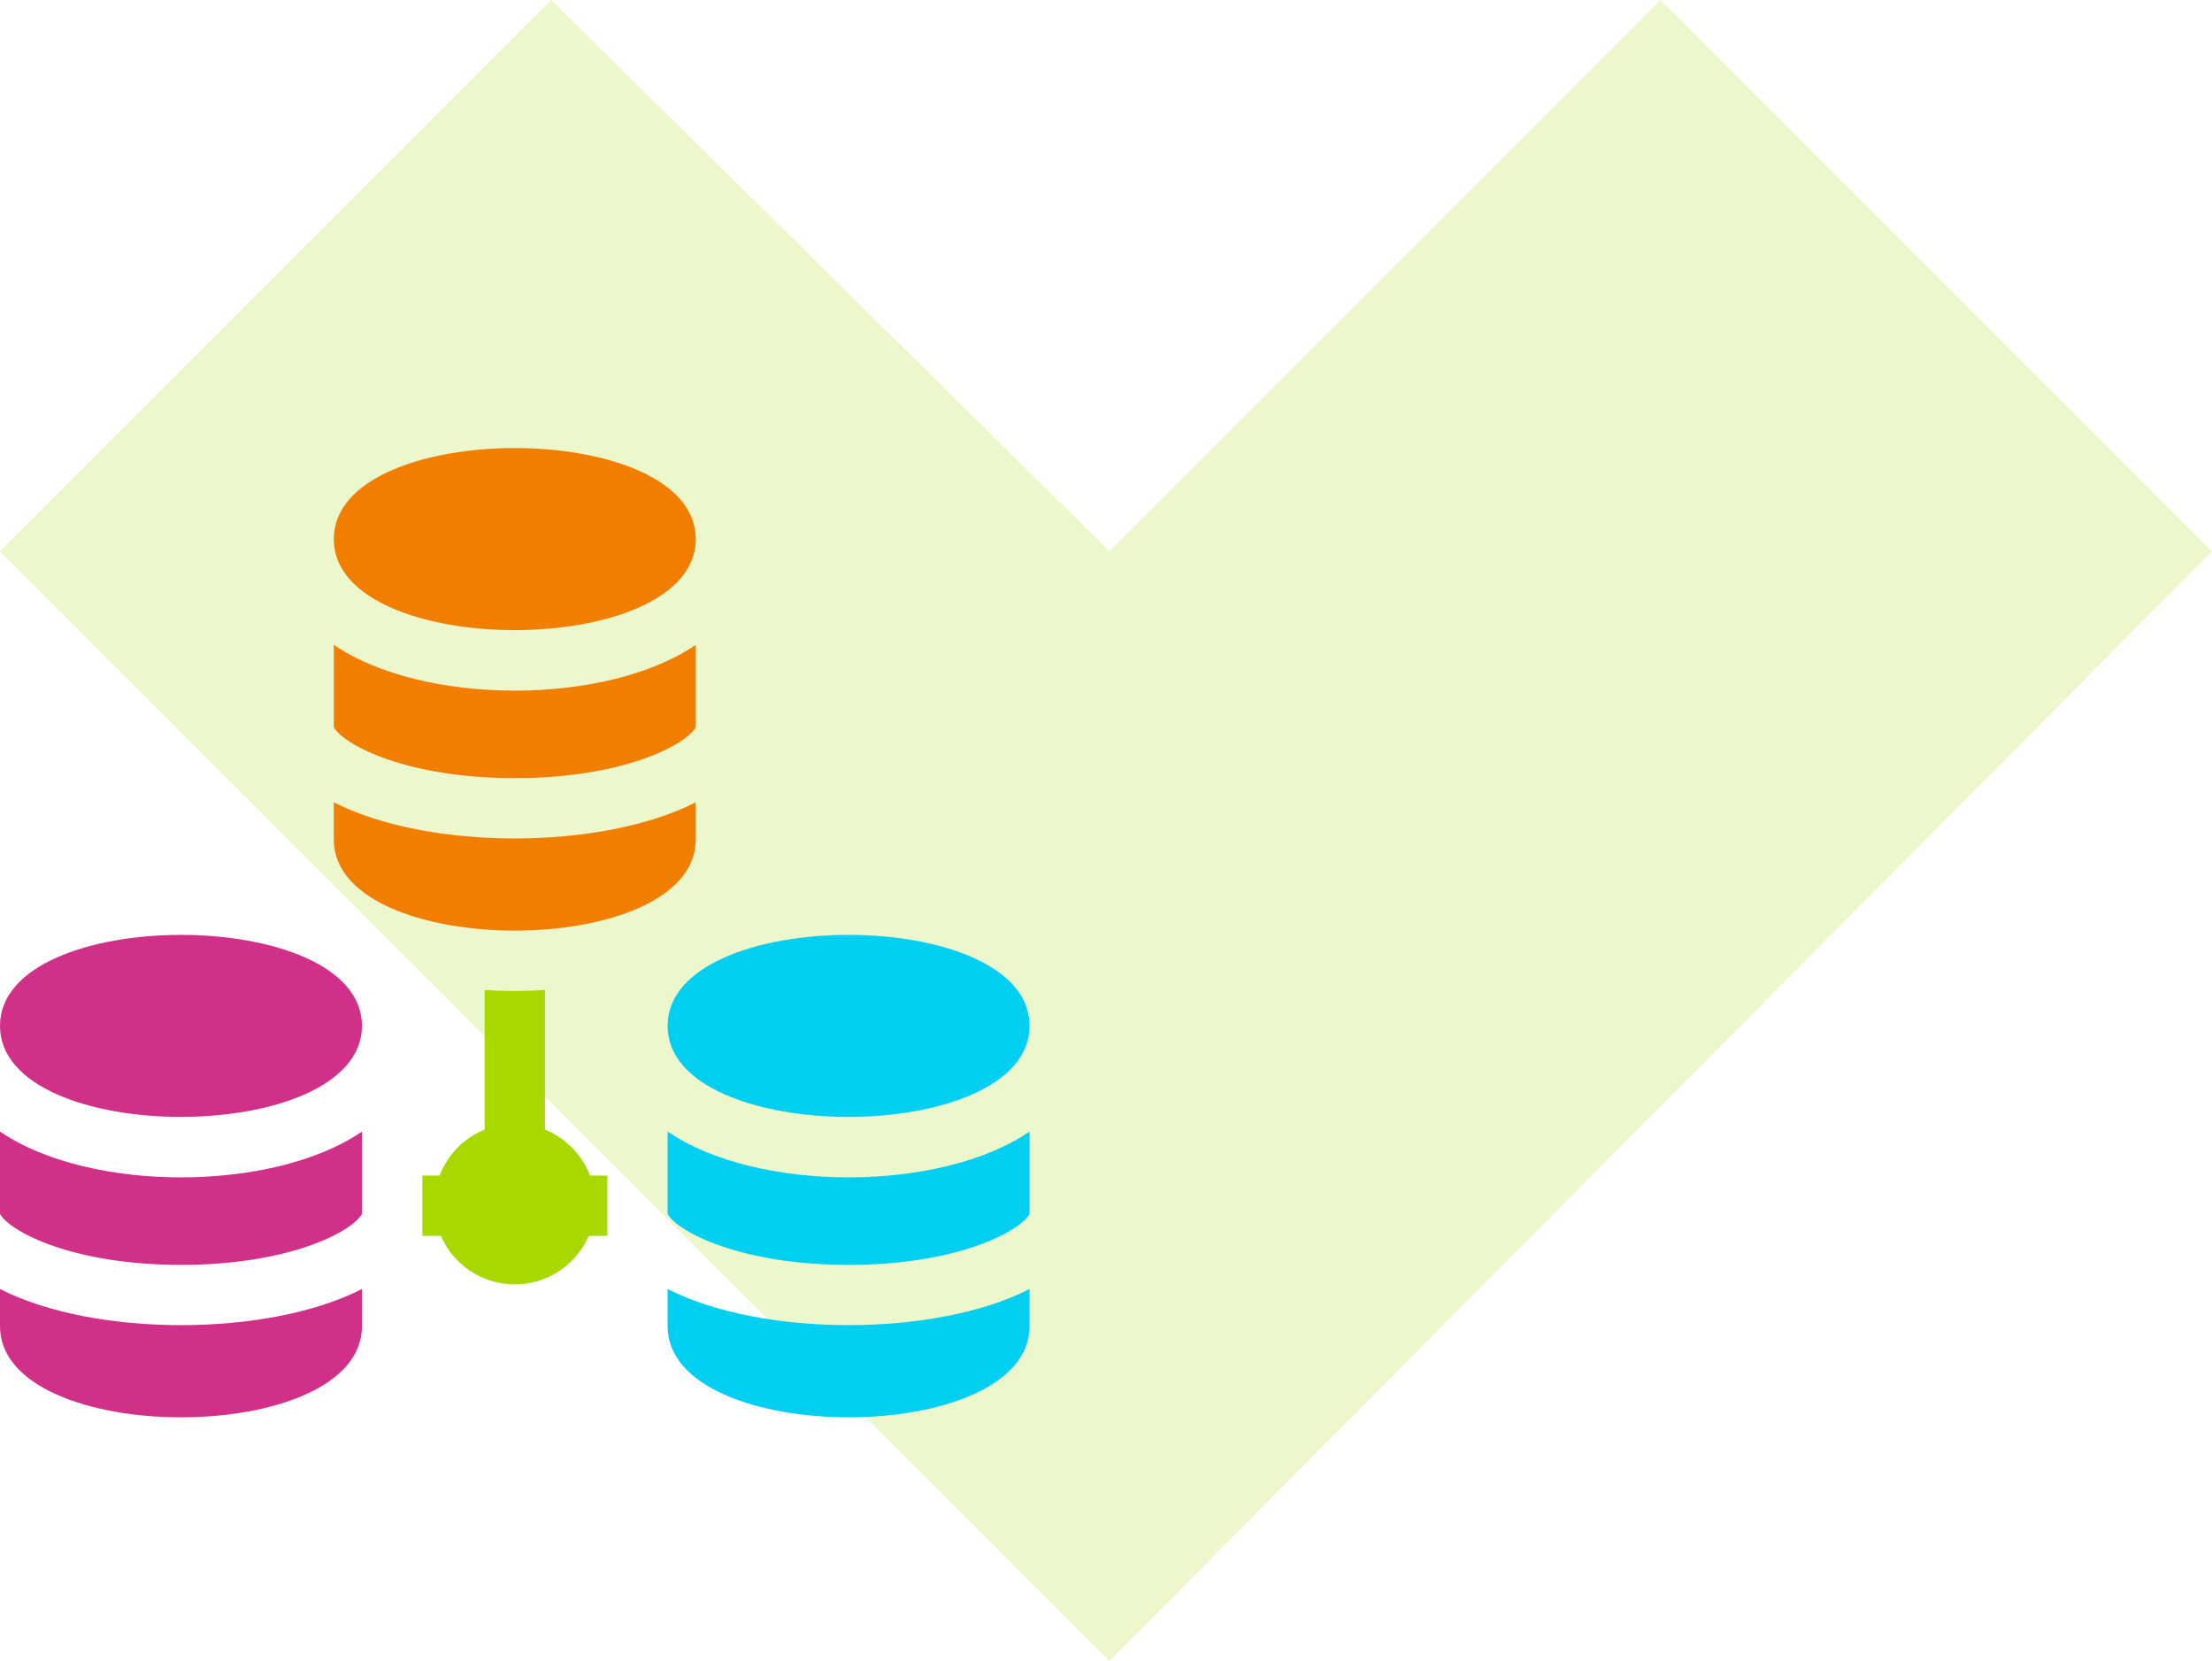
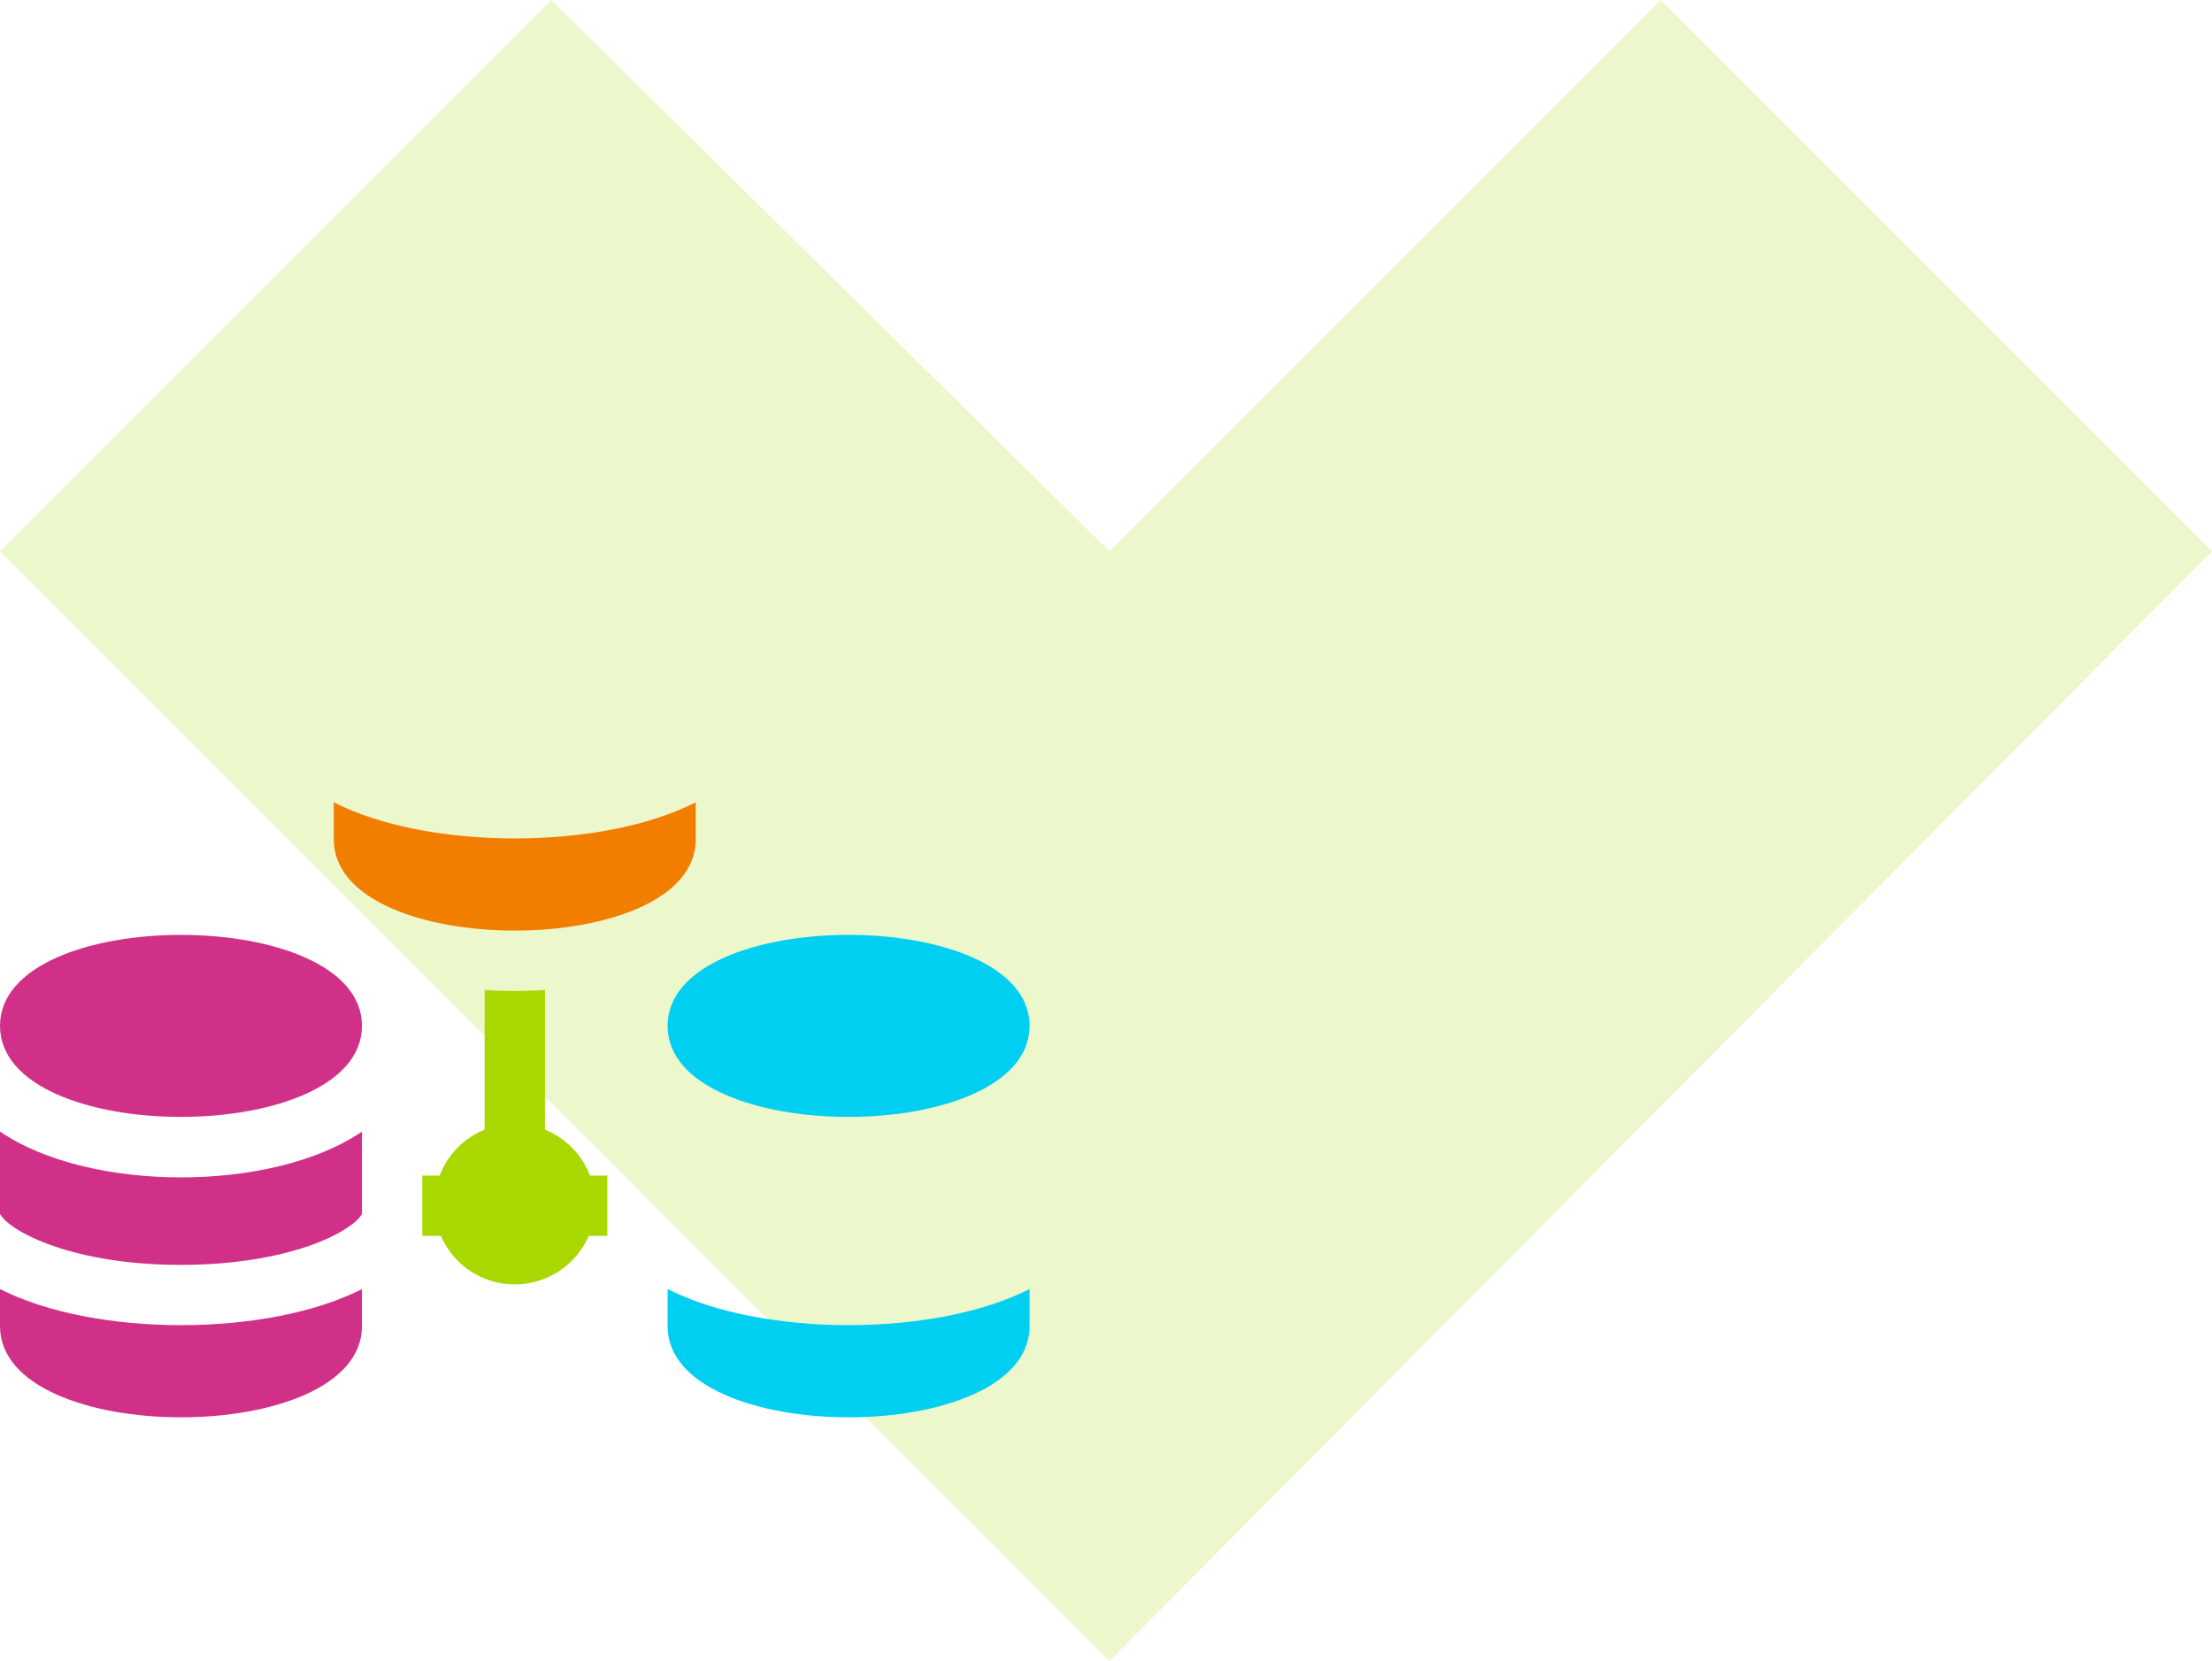
<svg xmlns="http://www.w3.org/2000/svg" width="90.614" height="68.031" viewBox="0 0 90.614 68.031">
  <g id="benefit-large-data" transform="translate(-1292.01 -4304.949)">
    <path id="Path_62169" data-name="Path 62169" d="M22.582,0l45.45,45.164L22.582,90.613,0,68.031,22.582,45.164,0,22.582Z" transform="translate(1382.623 4304.949) rotate(90)" fill="#a9d800" opacity="0.2" />
    <g id="database" transform="translate(1292.01 4308.268)">
      <path id="Path_62249" data-name="Path 62249" d="M215.025,290.189v-5.719a18.676,18.676,0,0,1-2.471,0v5.72a3.312,3.312,0,0,0-1.843,1.882H210v2.471h.762a3.3,3.3,0,0,0,6.055,0h.762v-2.471h-.71A3.312,3.312,0,0,0,215.025,290.189Z" transform="translate(-192.701 -247.241)" fill="#a9d800" />
-       <path id="Path_62250" data-name="Path 62250" d="M180.827,18.763c0-4.974-14.827-4.972-14.827,0S180.827,23.73,180.827,18.763Z" transform="translate(-152.326)" fill="#f27e00" />
-       <path id="Path_62251" data-name="Path 62251" d="M173.414,118.339c4.405,0,6.972-1.336,7.414-2.081V112.88c-3.66,2.5-11.167,2.5-14.827,0v3.379C166.442,117,169.008,118.339,173.414,118.339Z" transform="translate(-152.326 -89.786)" fill="#f27e00" />
      <path id="Path_62252" data-name="Path 62252" d="M180.827,192.695v-1.521c-3.859,1.972-10.963,1.975-14.827,0v1.521C166,197.672,180.827,197.674,180.827,192.695Z" transform="translate(-152.326 -161.631)" fill="#f27e00" />
      <path id="Path_62253" data-name="Path 62253" d="M0,260.767c0,4.981,14.827,4.967,14.827,0S0,255.8,0,260.767Z" transform="translate(0 -222.069)" fill="#d13089" />
      <path id="Path_62254" data-name="Path 62254" d="M0,433.178V434.7c0,4.977,14.827,4.979,14.827,0v-1.521C10.968,435.15,3.864,435.152,0,433.178Z" transform="translate(0 -383.7)" fill="#d13089" />
      <path id="Path_62255" data-name="Path 62255" d="M332,260.767c0,4.981,14.827,4.967,14.827,0S332,255.8,332,260.767Z" transform="translate(-304.652 -222.069)" fill="#00cff2" />
-       <path id="Path_62256" data-name="Path 62256" d="M332,354.885v3.379c.442.745,3.008,2.081,7.414,2.081s6.972-1.336,7.414-2.081v-3.379C343.167,357.387,335.66,357.387,332,354.885Z" transform="translate(-304.652 -311.856)" fill="#00cff2" />
      <path id="Path_62257" data-name="Path 62257" d="M332,433.178V434.7c0,4.977,14.827,4.979,14.827,0v-1.521C342.968,435.15,335.864,435.152,332,433.178Z" transform="translate(-304.652 -383.7)" fill="#00cff2" />
      <path id="Path_62258" data-name="Path 62258" d="M0,354.885v3.379c.442.745,3.008,2.081,7.414,2.081s6.972-1.336,7.414-2.081v-3.379C11.167,357.387,3.66,357.387,0,354.885Z" transform="translate(0 -311.856)" fill="#d13089" />
    </g>
  </g>
</svg>